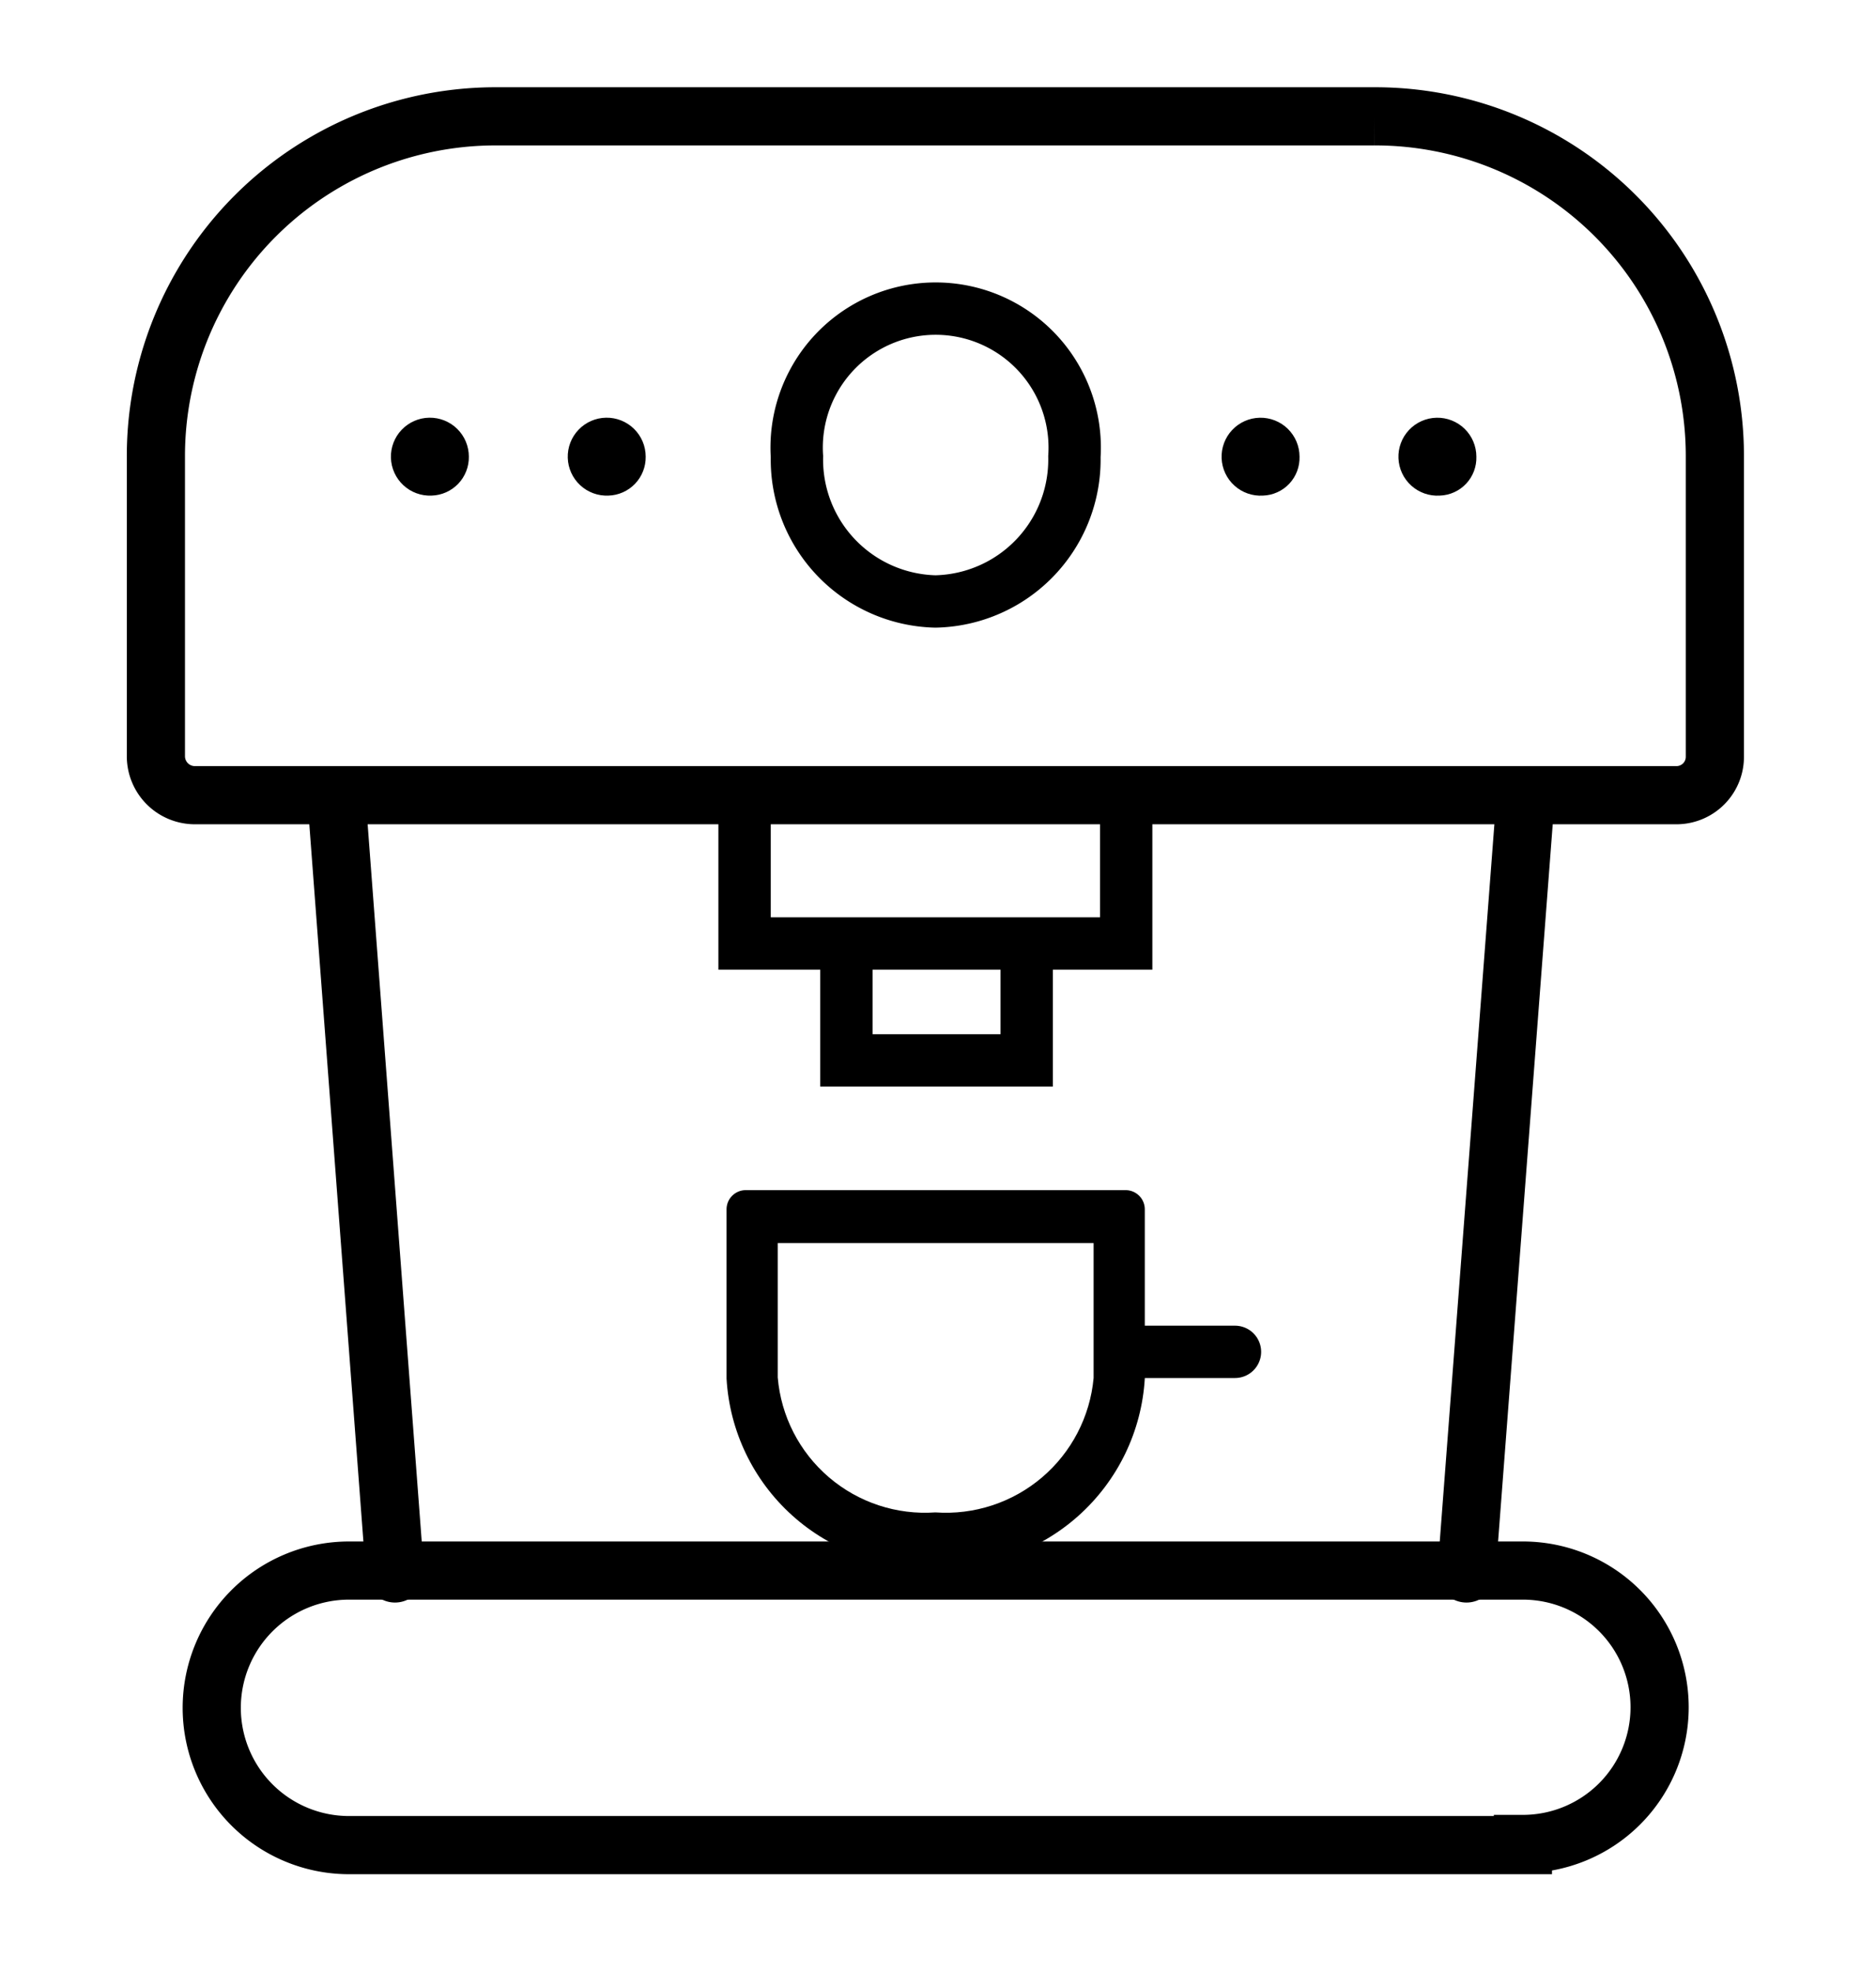
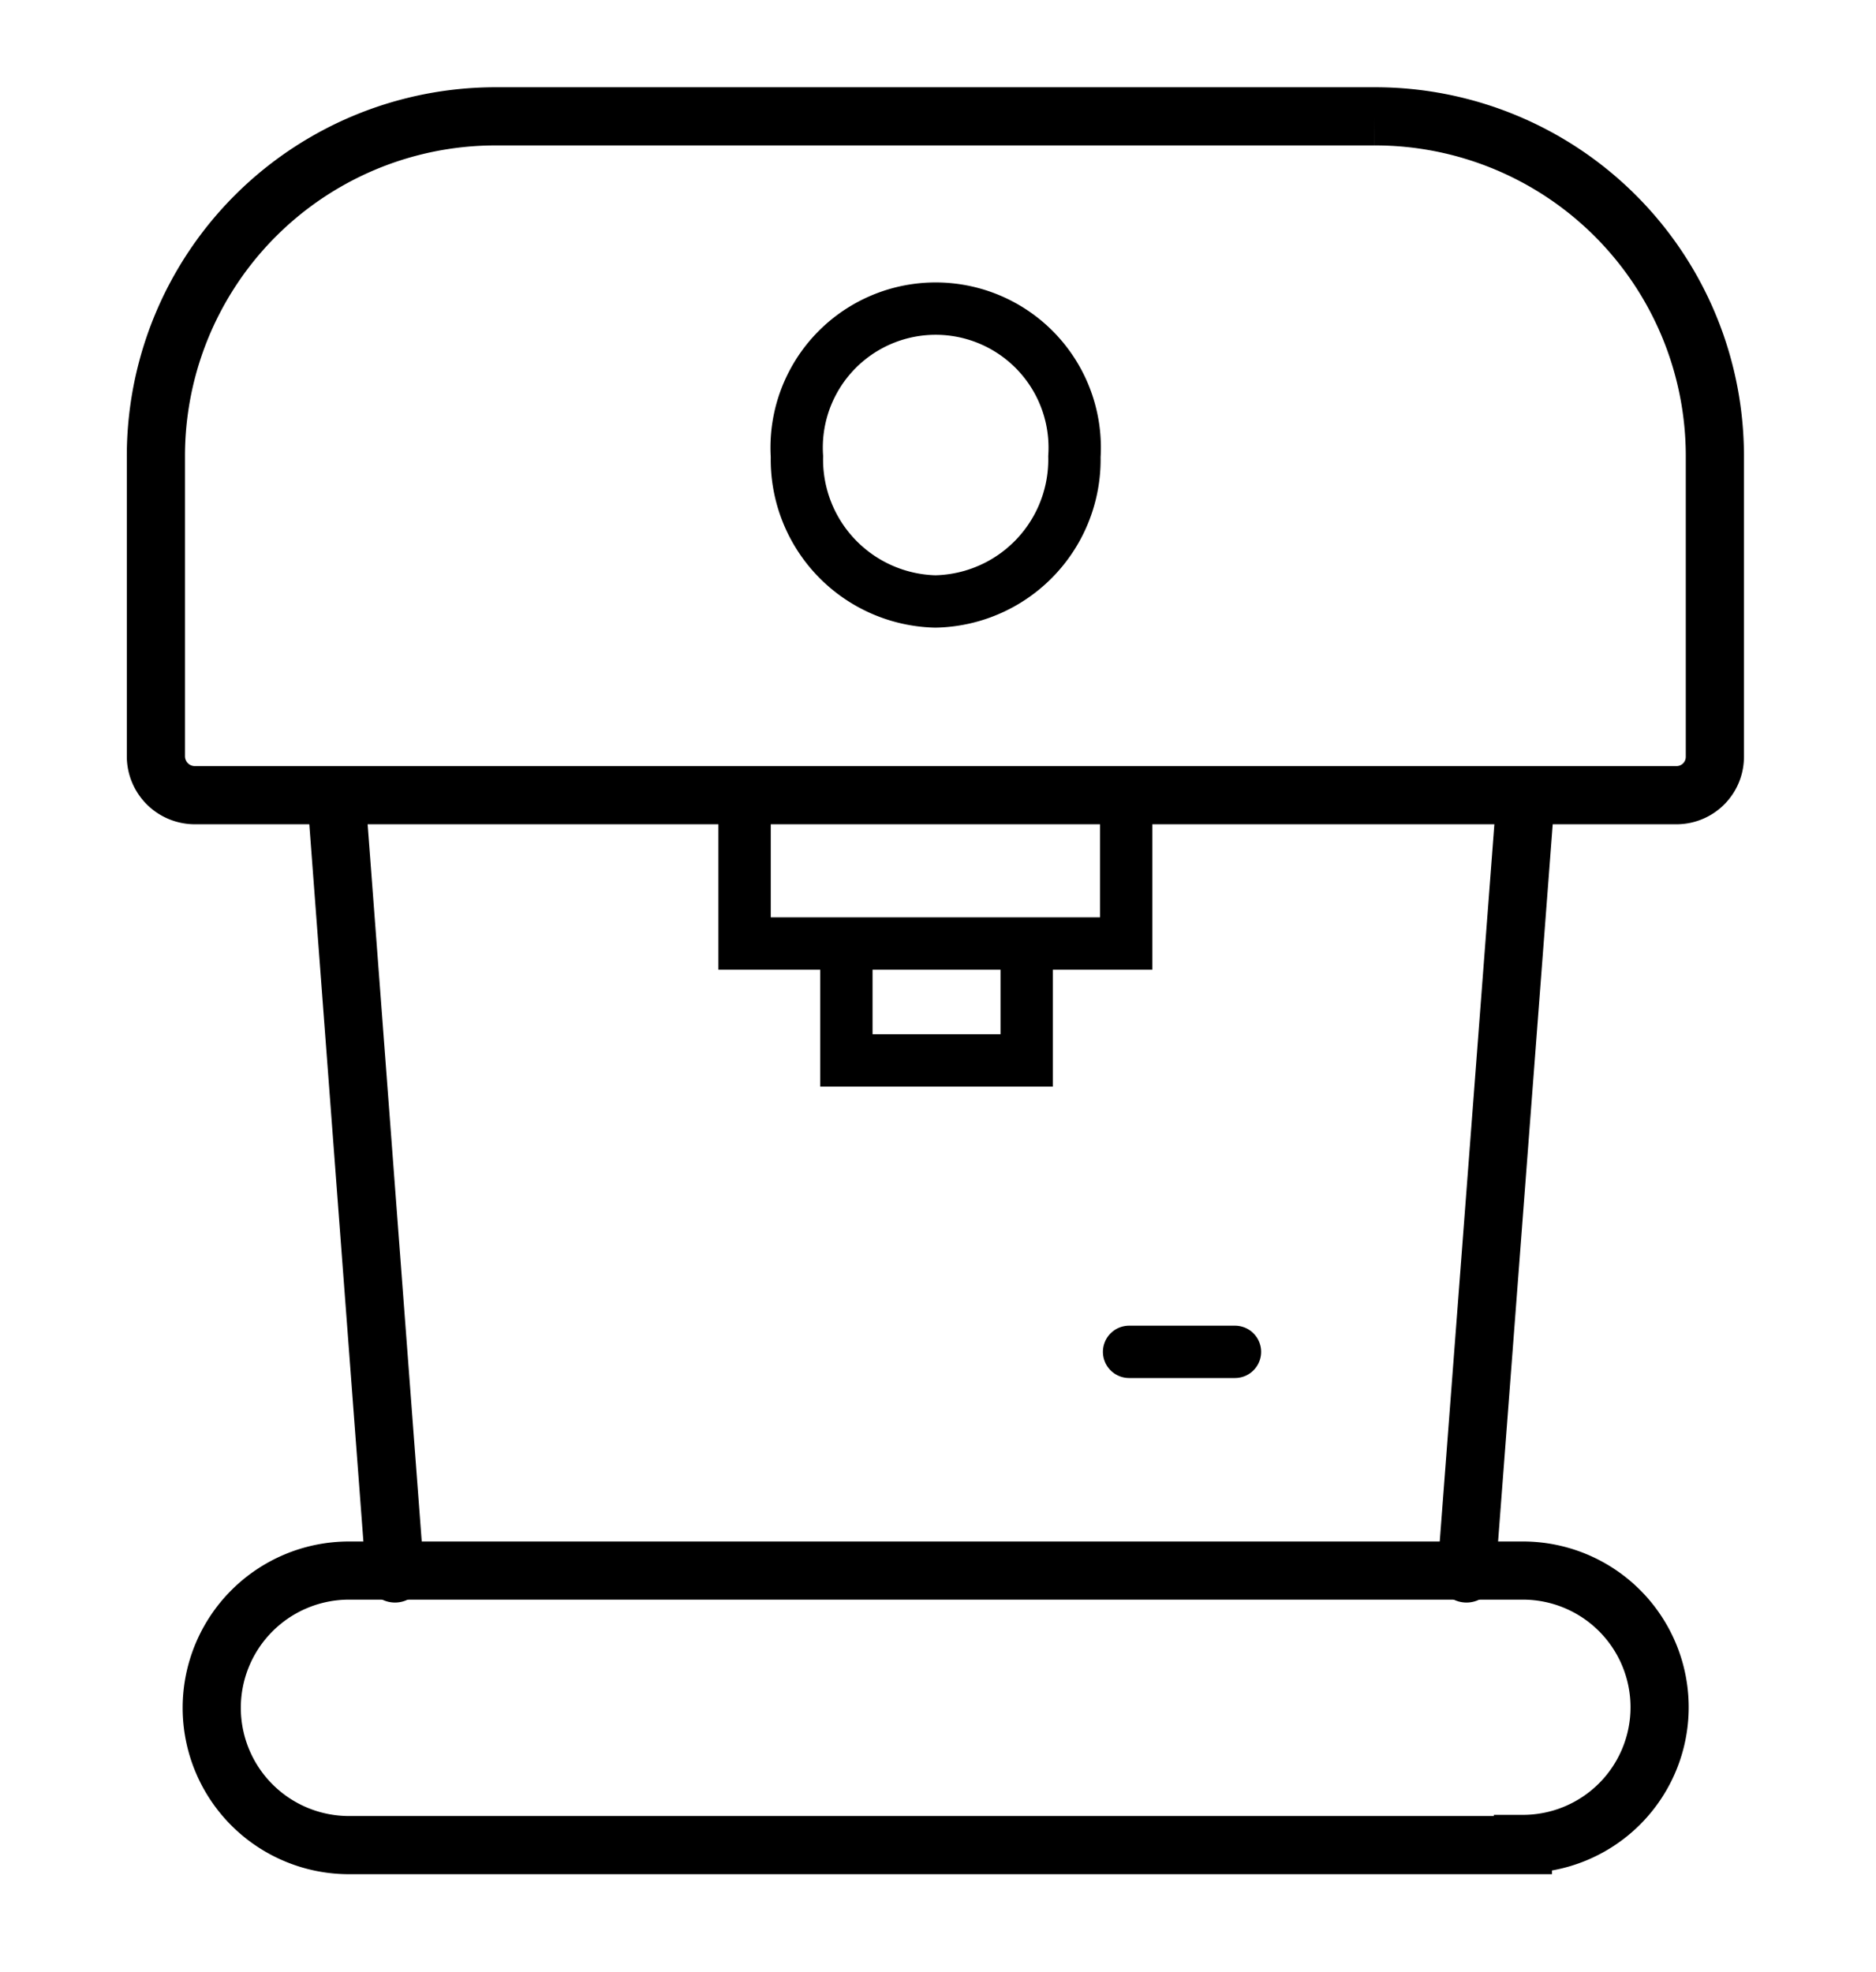
<svg xmlns="http://www.w3.org/2000/svg" viewBox="0 0 32.25 33.9">
  <defs>
    <style>.cls-1,.cls-11,.cls-12,.cls-2,.cls-3,.cls-4{fill:none;}.cls-1{clip-rule:evenodd;}.cls-11,.cls-12,.cls-3,.cls-4{stroke:#000;stroke-miterlimit:10;}.cls-12,.cls-4{stroke-width:0.9px;}.cls-5{clip-path:url(#clip-path);}.cls-6{clip-path:url(#clip-path-2);}.cls-7{clip-path:url(#clip-path-3);}.cls-8{clip-path:url(#clip-path-5);}.cls-9{clip-path:url(#clip-path-7);}.cls-10{clip-path:url(#clip-path-9);}.cls-11,.cls-12{stroke-linecap:round;}</style>
    <clipPath id="clip-path">
      <path class="cls-1" d="M18.8,21.37v2.32A2.55,2.55,0,0,1,16.08,26a2.54,2.54,0,0,1-2.71-2.32V21.37H18.8m.56-.91H12.81a.33.33,0,0,0-.32.34v2.9a3.43,3.43,0,0,0,3.59,3.23,3.44,3.44,0,0,0,3.6-3.23V20.8a.33.33,0,0,0-.32-.34" />
    </clipPath>
    <clipPath id="clip-path-2">
-       <rect class="cls-2" x="0.37" y="1.58" width="30" height="31" />
-     </clipPath>
+       </clipPath>
    <clipPath id="clip-path-3">
      <path class="cls-1" d="M21.71,8.52a.67.67,0,1,1,.63-.67A.65.65,0,0,1,21.71,8.52Zm0-.67a0,0,0,0,0,0,0h0Z" />
    </clipPath>
    <clipPath id="clip-path-5">
-       <path class="cls-1" d="M24.75,8.52a.67.67,0,1,1,.63-.67A.65.65,0,0,1,24.75,8.52Zm0-.67h0Z" />
+       <path class="cls-1" d="M24.75,8.52a.67.67,0,1,1,.63-.67A.65.65,0,0,1,24.75,8.52m0-.67h0Z" />
    </clipPath>
    <clipPath id="clip-path-7">
      <path class="cls-1" d="M7.42,8.52a.67.67,0,1,1,.64-.67A.66.66,0,0,1,7.42,8.52Zm0-.67h0Z" />
    </clipPath>
    <clipPath id="clip-path-9">
      <path class="cls-1" d="M10.46,8.52a.67.67,0,1,1,.64-.67A.66.66,0,0,1,10.46,8.52Zm0-.67h0Z" />
    </clipPath>
  </defs>
  <title>Artboard 2 copy 3</title>
  <g id="Layer_1" data-name="Layer 1">
    <rect class="cls-2" x="-593.18" y="-1462.02" width="1581" height="2644" />
    <rect class="cls-2" x="-593.18" y="-1462.02" width="1581" height="2644" />
    <rect class="cls-2" x="-593.18" y="-1462.02" width="1581" height="2644" />
    <rect class="cls-2" x="-593.18" y="-1462.02" width="1581" height="2644" />
    <path class="cls-3" d="M26.18,31.72H6A2.35,2.35,0,0,1,6,27H26.18a2.35,2.35,0,0,1,0,4.7Z" />
    <path class="cls-3" d="M28.84,13.67H3.33A.67.67,0,0,1,2.68,13V7.85A5.84,5.84,0,0,1,8.53,2h15.1a5.84,5.84,0,0,1,5.85,5.82V13A.66.66,0,0,1,28.84,13.67Z" />
    <path class="cls-4" d="M16.08,10.34A2.44,2.44,0,0,1,13.7,7.85a2.39,2.39,0,1,1,4.77,0A2.44,2.44,0,0,1,16.08,10.34Z" />
    <rect class="cls-2" x="0.37" y="1.58" width="30" height="31" />
    <g class="cls-5">
      <g class="cls-6">
        <rect x="7.49" y="15.46" width="17.19" height="16.47" />
      </g>
    </g>
    <g class="cls-7">
      <g class="cls-6">
        <rect x="16.07" y="2.19" width="11.27" height="11.33" />
      </g>
    </g>
    <g class="cls-8">
      <g class="cls-6">
        <rect x="19.11" y="2.19" width="11.27" height="11.33" />
      </g>
    </g>
    <g class="cls-9">
      <g class="cls-6">
        <rect x="1.79" y="2.19" width="11.27" height="11.33" />
      </g>
    </g>
    <g class="cls-10">
      <g class="cls-6">
        <rect x="4.82" y="2.19" width="11.27" height="11.33" />
      </g>
    </g>
    <line class="cls-11" x1="26.22" y1="13.79" x2="25.21" y2="27.05" />
    <line class="cls-11" x1="5.79" y1="13.79" x2="6.79" y2="27.05" />
    <line class="cls-12" x1="19.41" y1="23.24" x2="21.23" y2="23.24" />
    <polyline class="cls-12" points="12.8 13.64 12.8 16.22 19.36 16.22 19.36 13.91" />
    <polyline class="cls-12" points="14.55 16.35 14.55 18.23 17.65 18.23 17.65 16.25" />
    <rect class="cls-2" x="-593.18" y="-1462.02" width="1581" height="2644" />
    <rect class="cls-2" x="-593.18" y="-1462.02" width="1581" height="2644" />
    <rect class="cls-2" x="-593.18" y="-1462.02" width="1581" height="2644" />
    <rect class="cls-2" x="-593.18" y="-1462.02" width="1581" height="2644" />
  </g>
</svg>